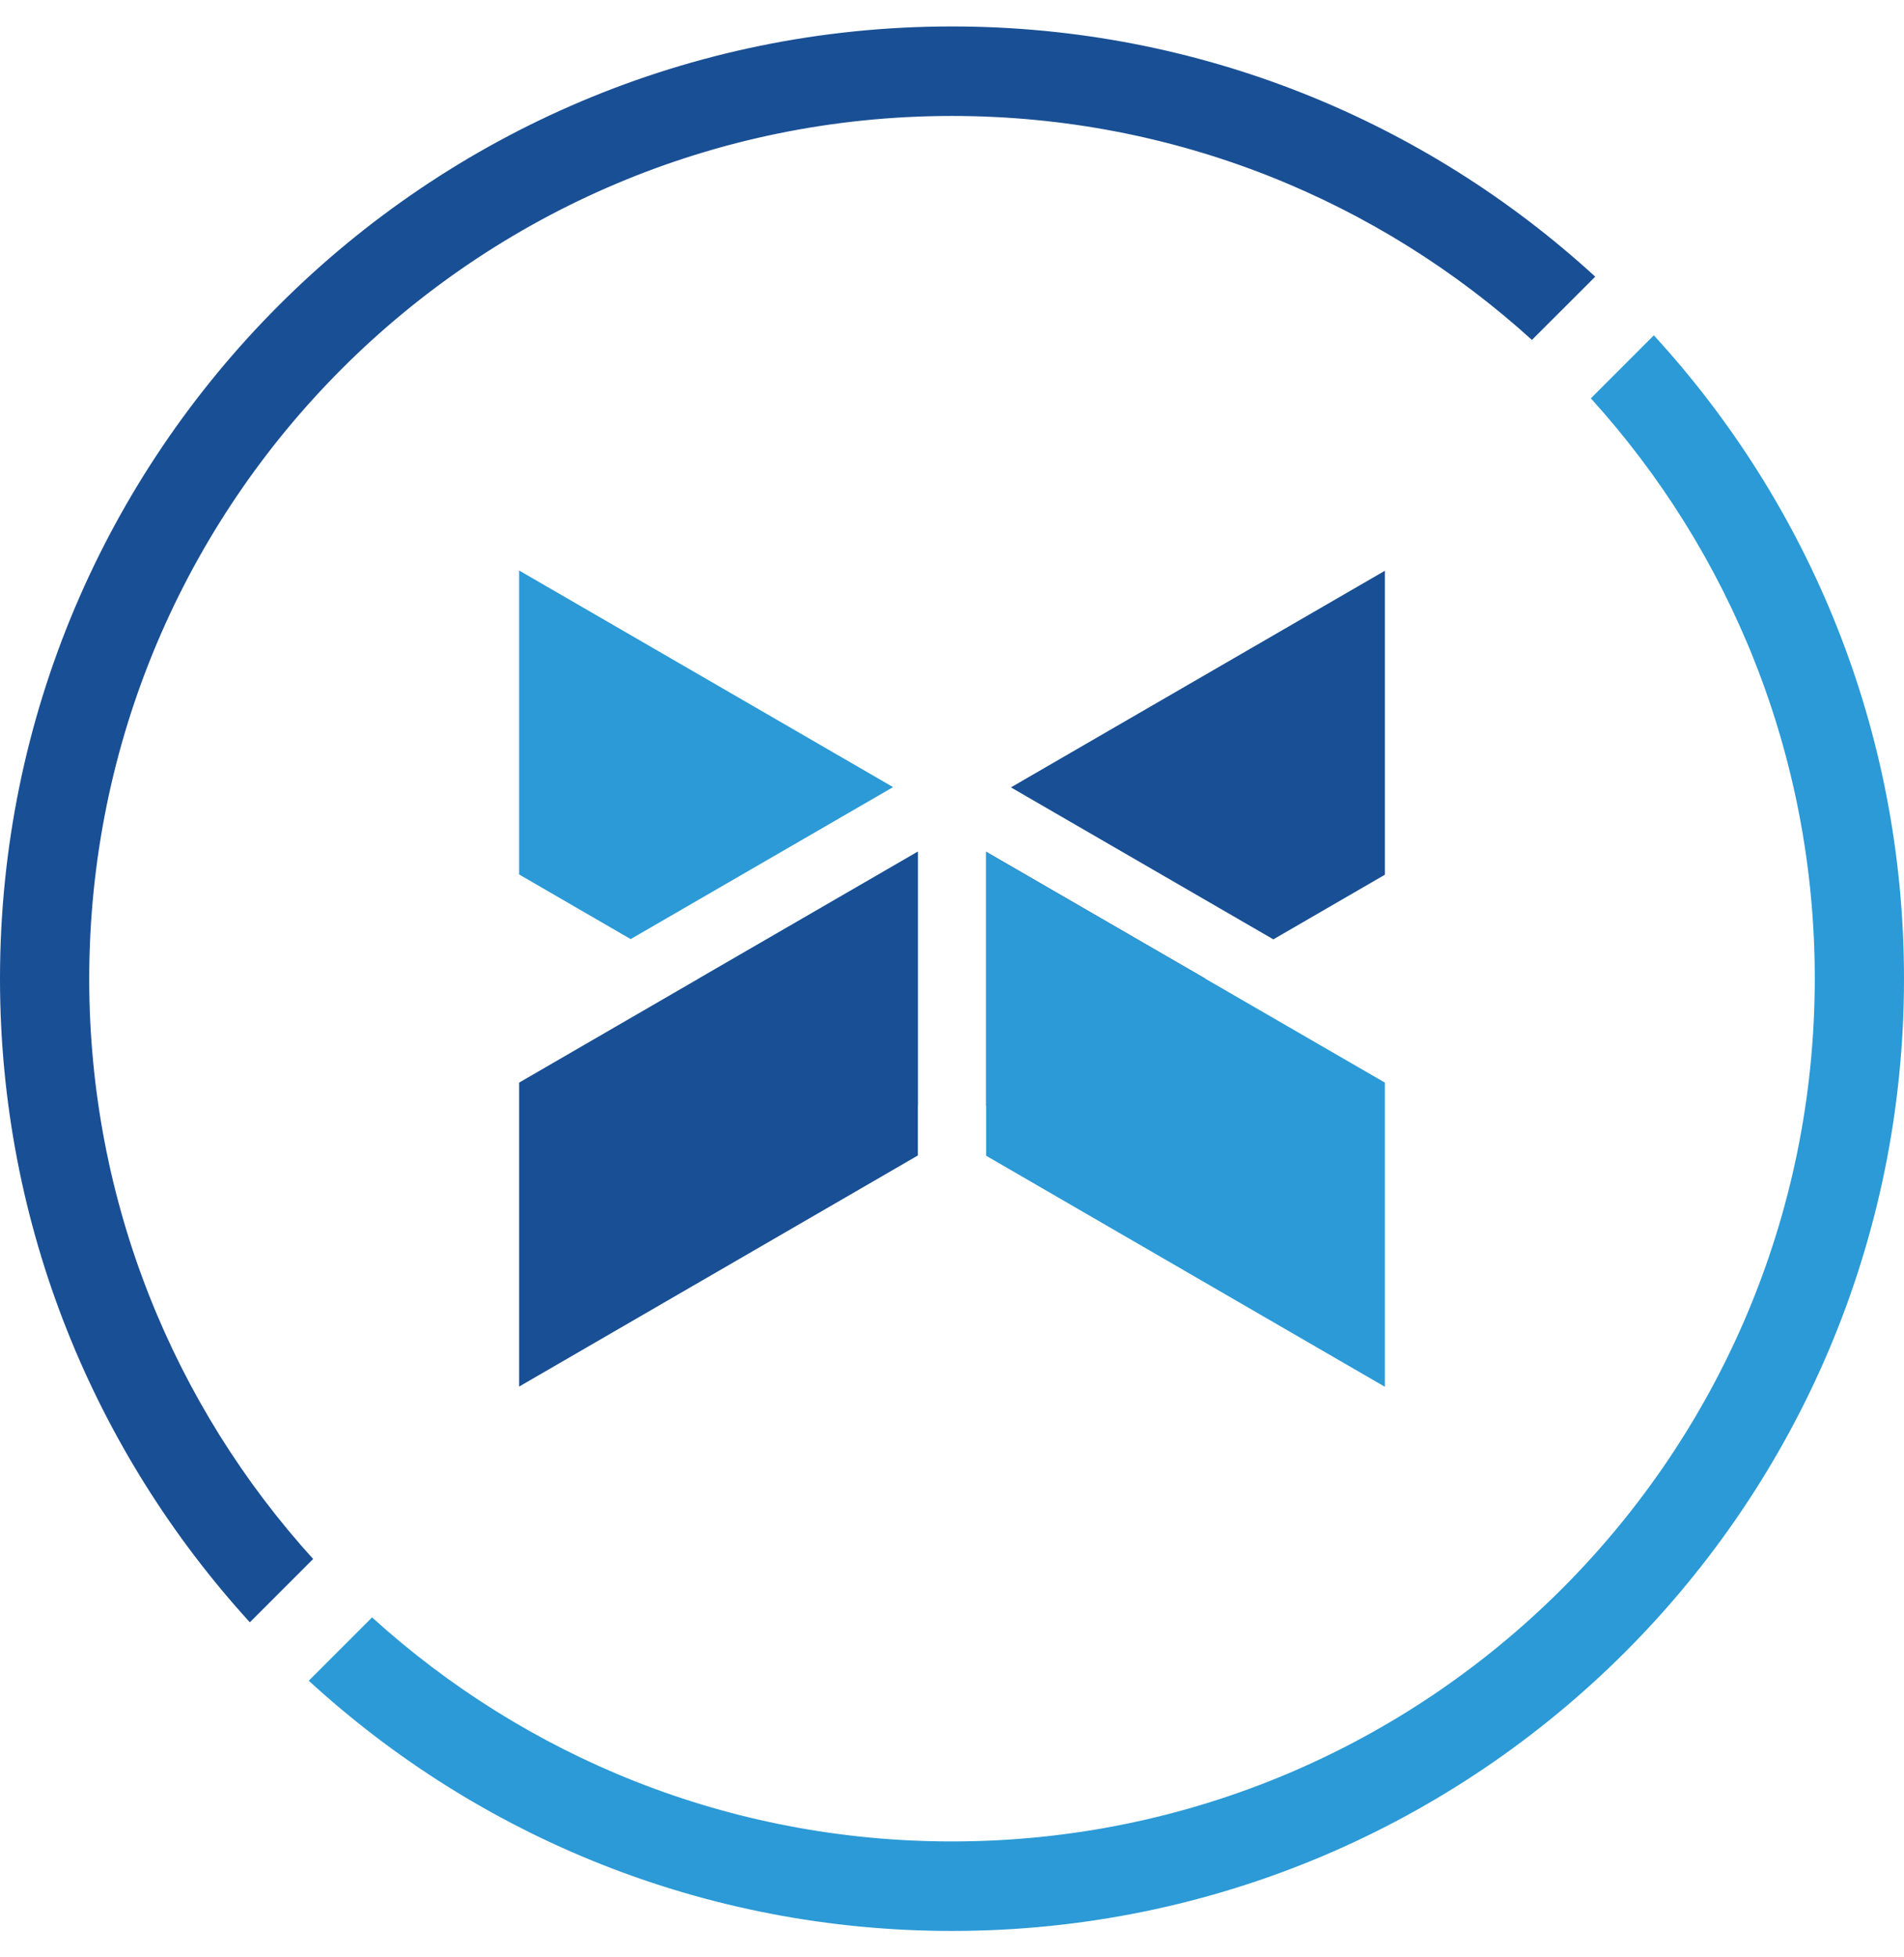
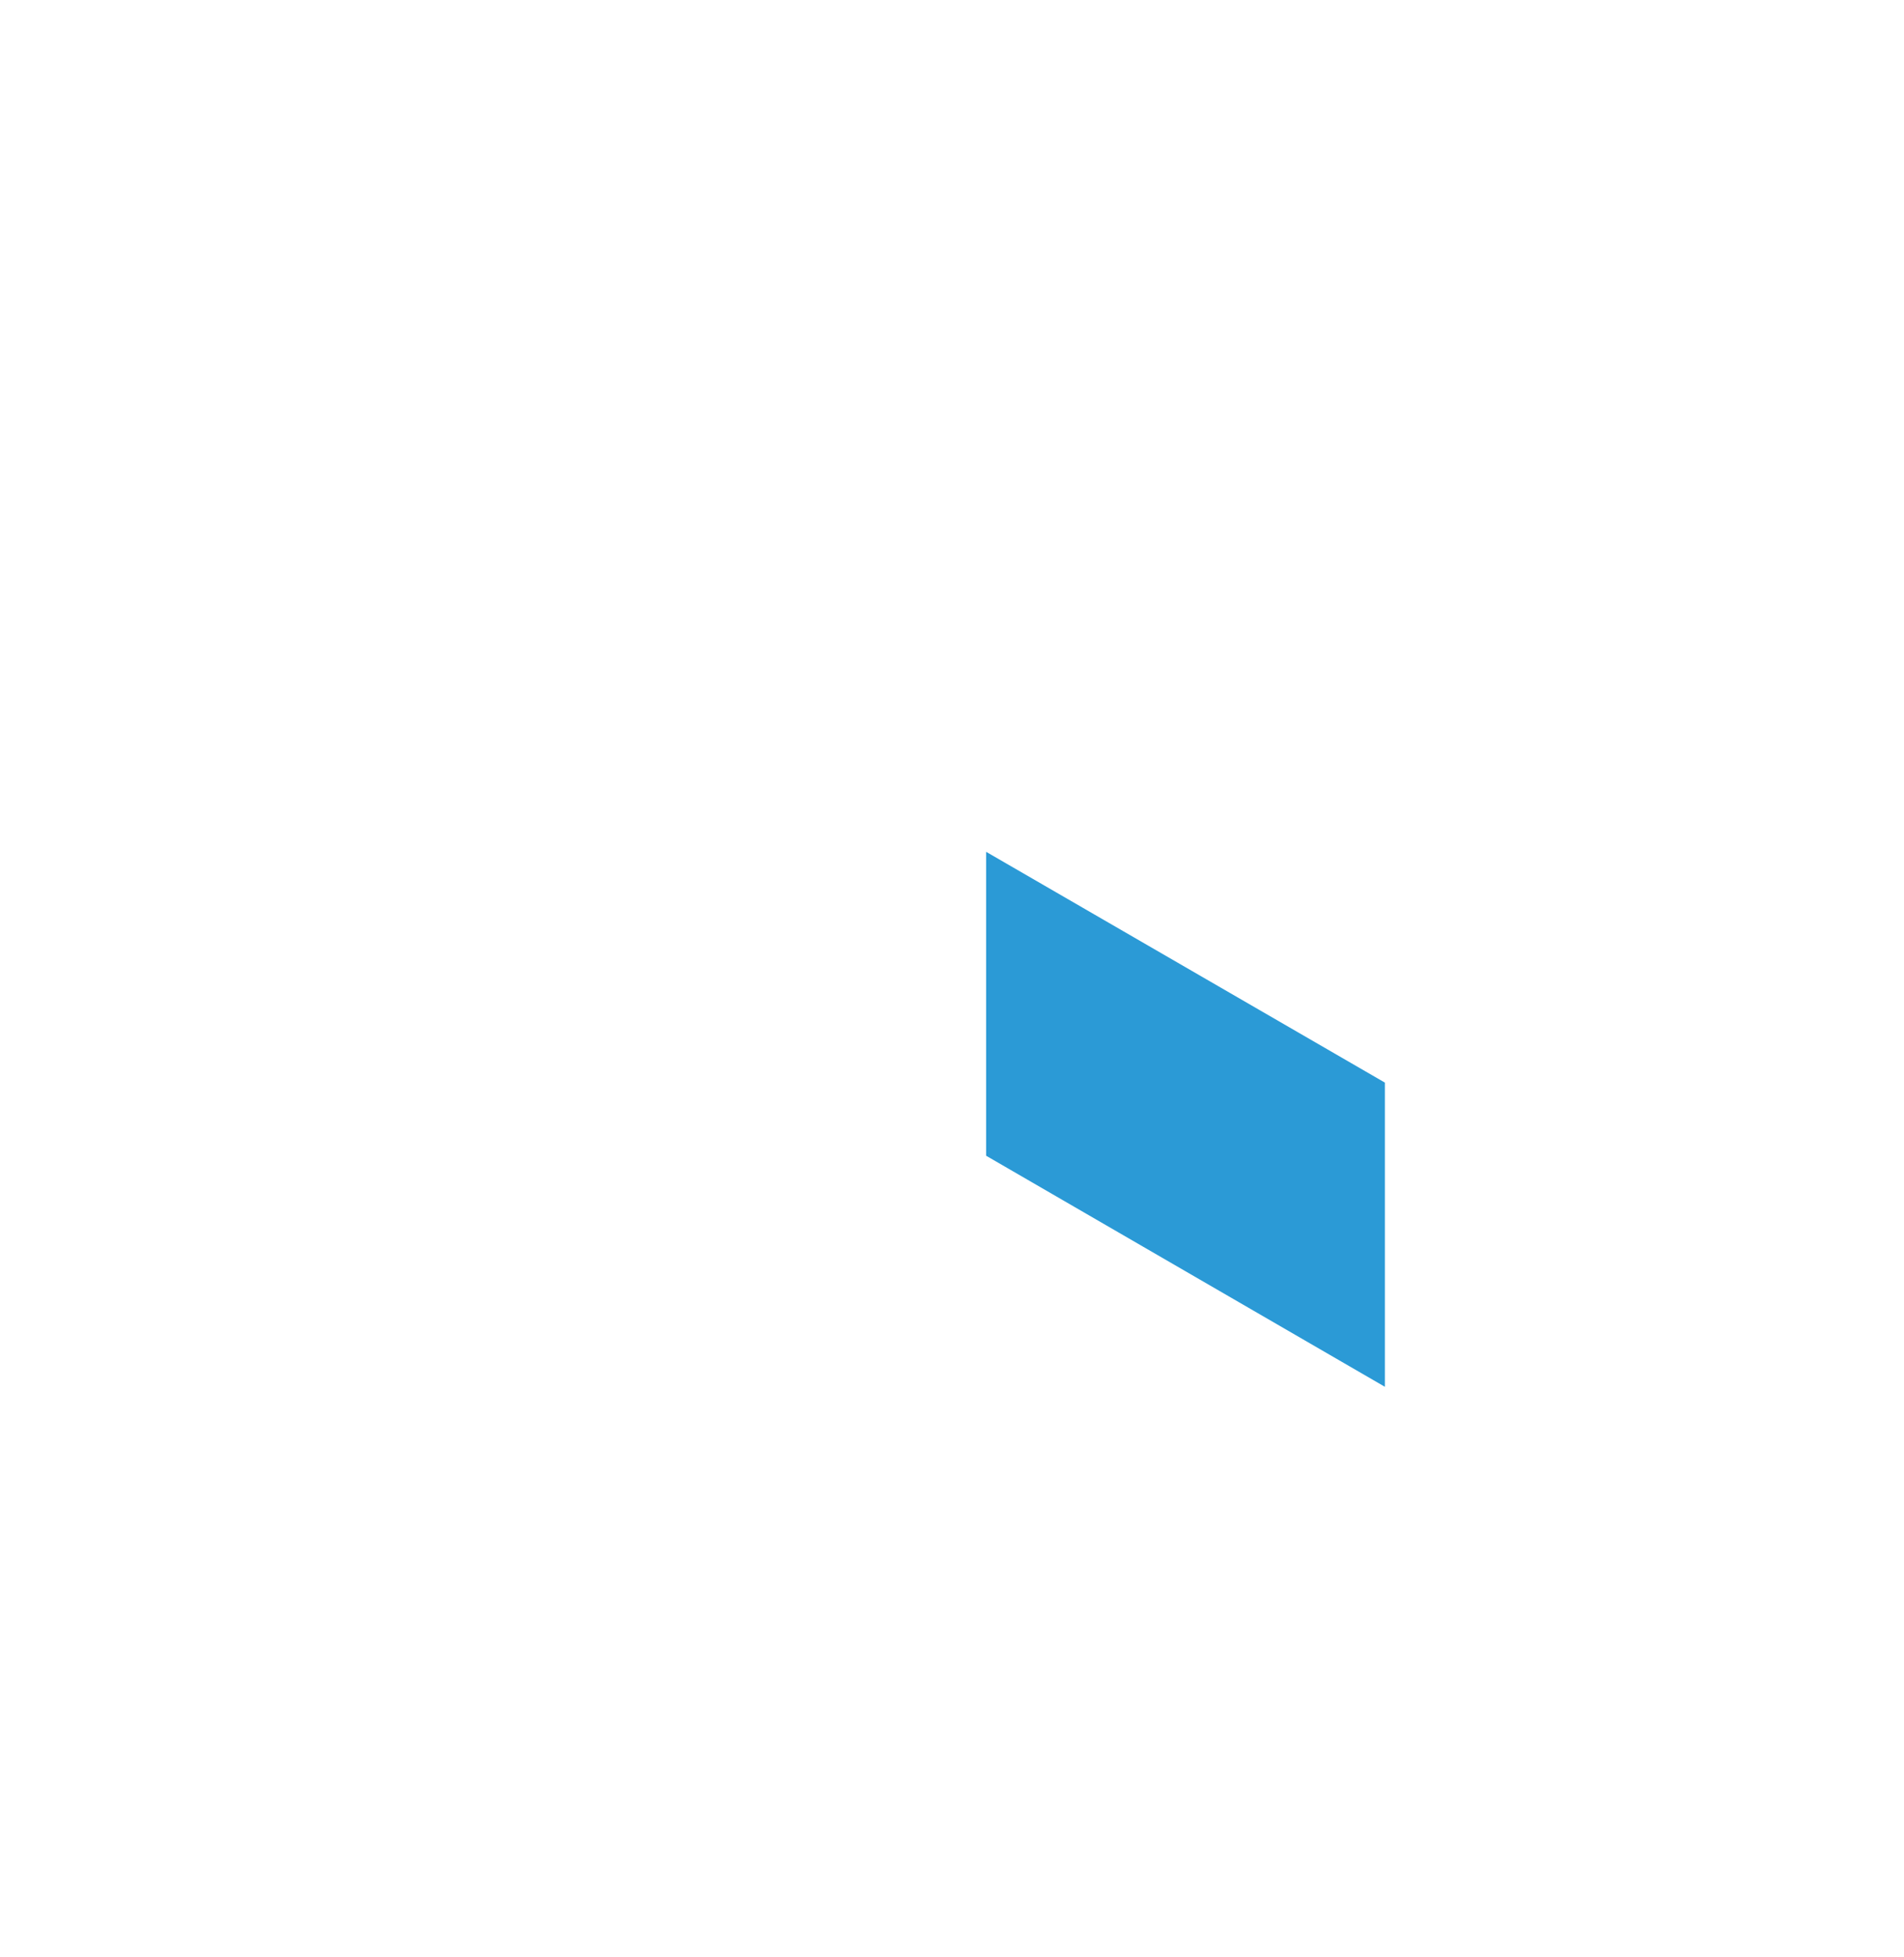
<svg xmlns="http://www.w3.org/2000/svg" width="36" height="37" viewBox="0 0 36 37" fill="none">
  <g id="Ð¡Ð»Ð¾Ð¹ x0020 1">
    <g id="1553259968">
-       <path id="Vector" d="M31.27 6.339C34.21 9.542 36 13.812 36 18.5C36 28.439 27.944 36.501 18 36.501C13.312 36.501 9.041 34.711 5.838 31.771L7.035 30.574C9.934 33.205 13.776 34.809 18 34.809C27.01 34.809 34.313 27.506 34.313 18.495C34.313 14.276 32.709 10.429 30.079 7.53L31.27 6.339Z" fill="#2B9AD6" />
-       <path id="Vector_2" d="M18 0.5C22.688 0.5 26.959 2.295 30.162 5.23L28.965 6.426C26.067 3.796 22.224 2.192 18 2.192C8.99 2.192 1.687 9.495 1.687 18.505C1.687 22.724 3.291 26.572 5.921 29.47L4.724 30.667C1.795 27.454 0 23.188 0 18.5C0 8.556 8.061 0.5 18 0.5Z" fill="#194F94" />
-       <path id="Vector_3" d="M26.185 10.789L19.114 14.884L24.076 17.757L26.185 16.535V10.789ZM18.645 16.101V20.903L22.791 18.5L18.645 16.101Z" fill="#194F94" />
-       <path id="Vector_4" d="M16.886 14.879L9.815 10.784V16.53L11.924 17.752L16.886 14.879ZM13.209 18.5L17.355 20.903V16.102L13.209 18.5Z" fill="#2B9AD6" />
-       <path id="Vector_5" d="M9.815 26.211L17.355 21.842V16.097L9.815 20.465V26.211Z" fill="#194F94" />
      <path id="Vector_6" d="M18.645 21.847L26.185 26.215V20.465L18.645 16.102V21.847Z" fill="#2B9AD6" />
    </g>
  </g>
</svg>